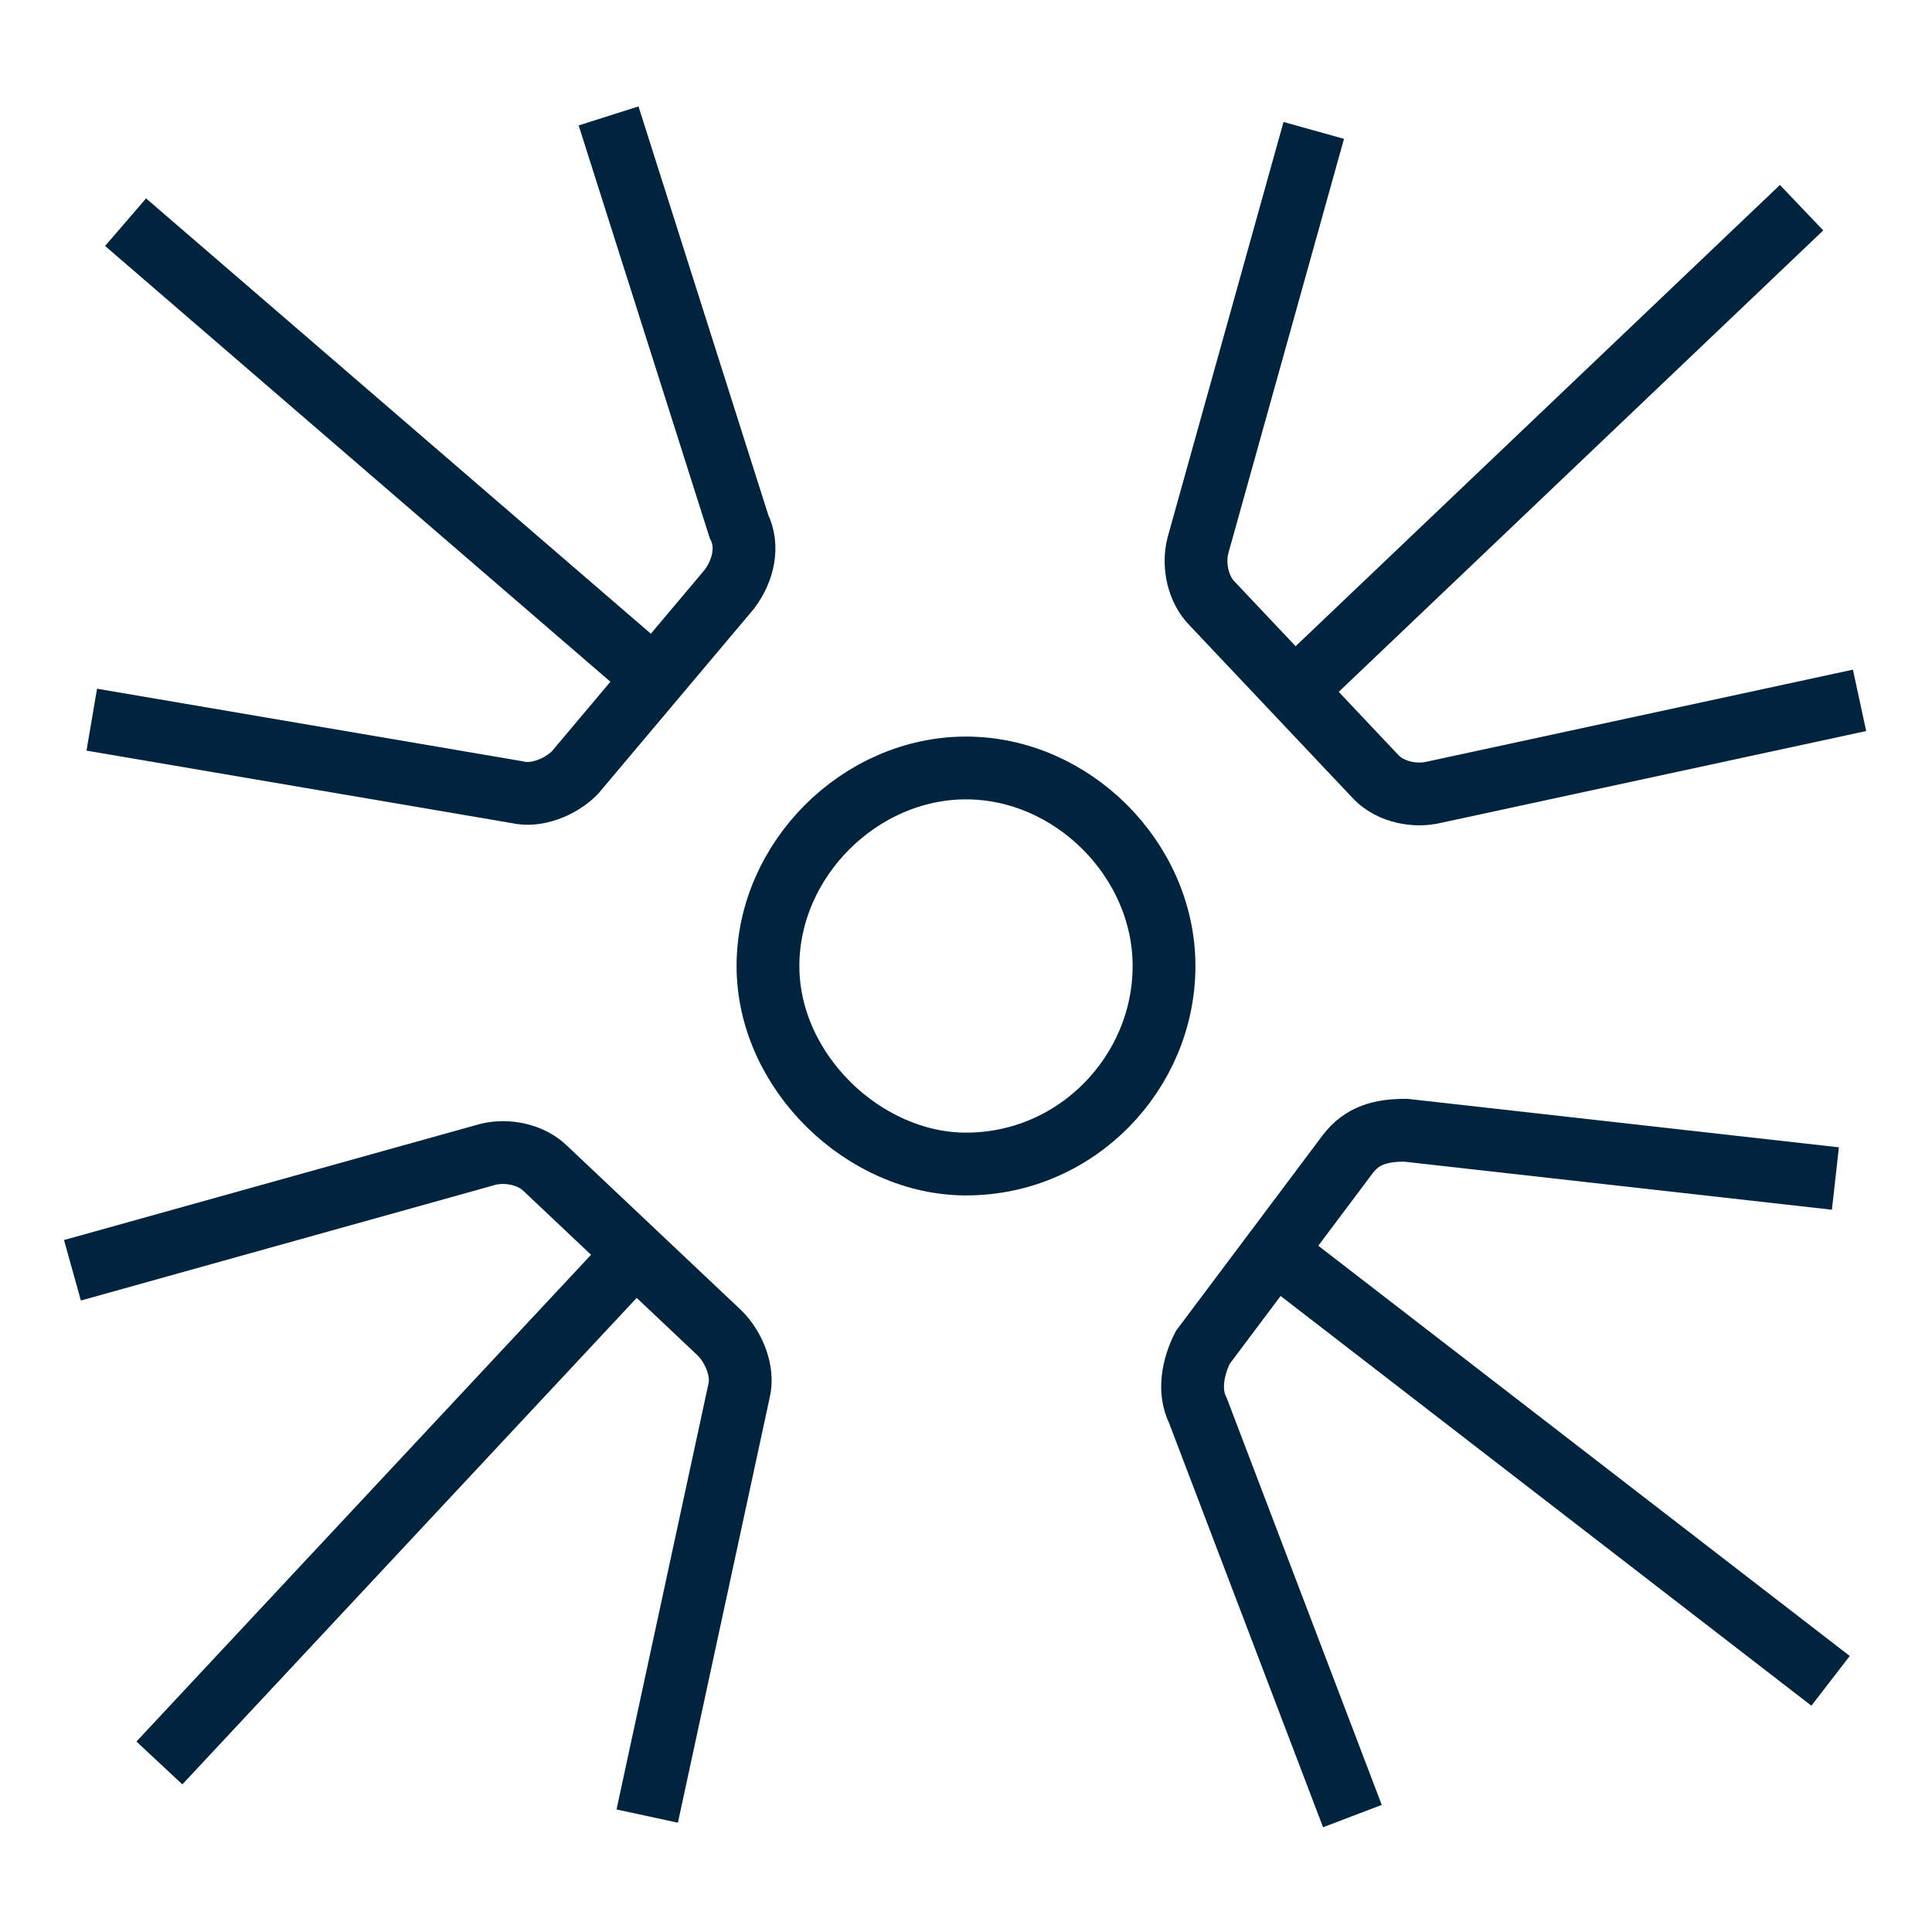
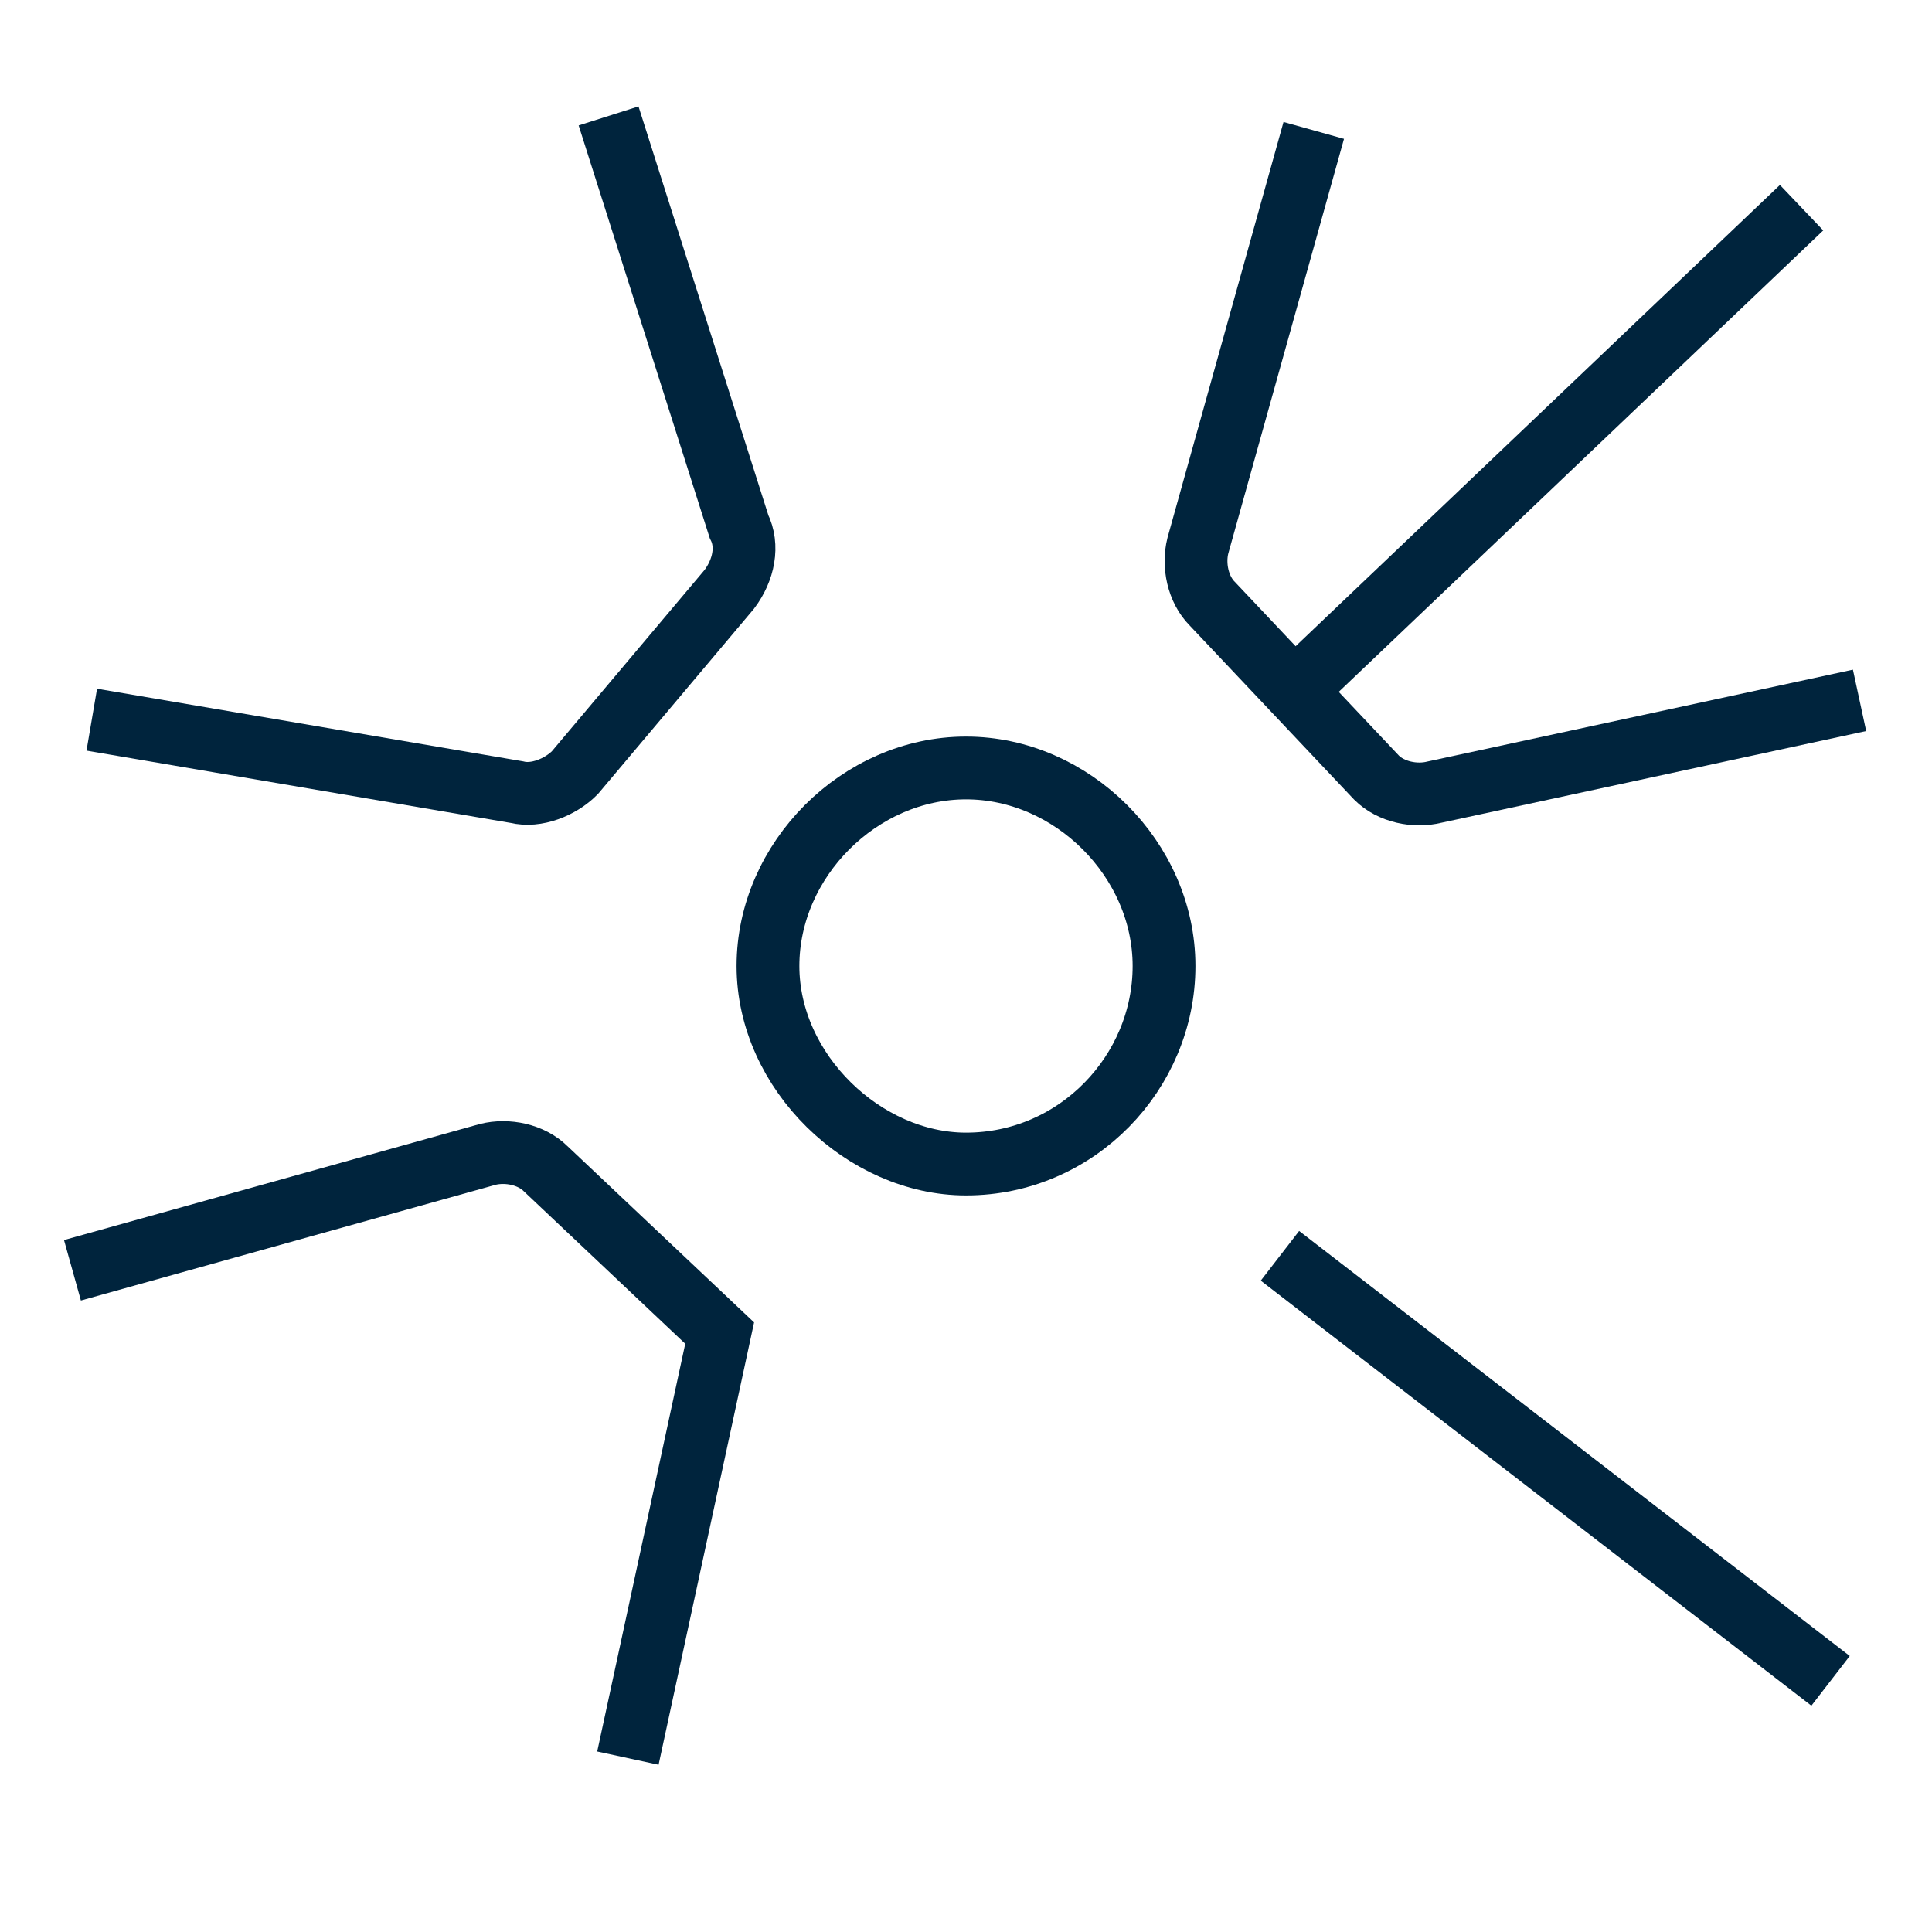
<svg xmlns="http://www.w3.org/2000/svg" id="Layer_1" x="0px" y="0px" viewBox="0 0 40 40" style="enable-background:new 0 0 40 40;" xml:space="preserve">
  <style type="text/css">	.st0{fill:#00243D;stroke:#FFFFFF;stroke-width:0.5;stroke-miterlimit:10;}	.st1{fill:none;stroke:#00243D;stroke-width:1.2;stroke-miterlimit:10;}	.st2{fill:none;stroke:#00243D;stroke-width:1.3;stroke-miterlimit:10;}	.st3{fill:none;stroke:#00243D;stroke-miterlimit:10;}</style>
  <g>
    <g>
      <g>
        <path class="st2" d="M38.5,14.5l-8.8,1.9c-0.4,0.1-0.9,0-1.2-0.3l-3.4-3.6c-0.3-0.3-0.4-0.8-0.3-1.2l2.4-8.6" />
        <line class="st2" x1="26.8" y1="14.3" x2="37.3" y2="4.3" />
      </g>
      <g>
-         <path class="st2" d="M1.5,26.3l8.6-2.4c0.4-0.1,0.9,0,1.2,0.3l3.6,3.4c0.3,0.3,0.5,0.8,0.4,1.2l-1.9,8.8" />
-         <line class="st2" x1="13.2" y1="25.9" x2="3.3" y2="36.5" />
+         <path class="st2" d="M1.5,26.3l8.6-2.4c0.4-0.1,0.9,0,1.2,0.3l3.6,3.4l-1.9,8.8" />
      </g>
      <g>
        <path class="st2" d="M12.6,2.4l2.7,8.5c0.2,0.4,0.1,0.9-0.2,1.3L11.9,16c-0.3,0.3-0.8,0.5-1.2,0.4l-8.8-1.5" />
-         <line class="st2" x1="13.5" y1="14" x2="2.6" y2="4.6" />
      </g>
      <g>
-         <path class="st2" d="M28,37.6l-3.2-8.4c-0.2-0.4-0.1-0.9,0.1-1.3l3-4c0.3-0.4,0.7-0.5,1.2-0.5l8.9,1" />
        <line class="st2" x1="26.5" y1="26" x2="37.9" y2="34.8" />
      </g>
    </g>
    <path class="st2" d="M20,24.1c-2.1,0-4.1-1.9-4.1-4.1s1.9-4.1,4.1-4.1s4.1,1.9,4.1,4.1S22.3,24.1,20,24.1z" />
  </g>
</svg>